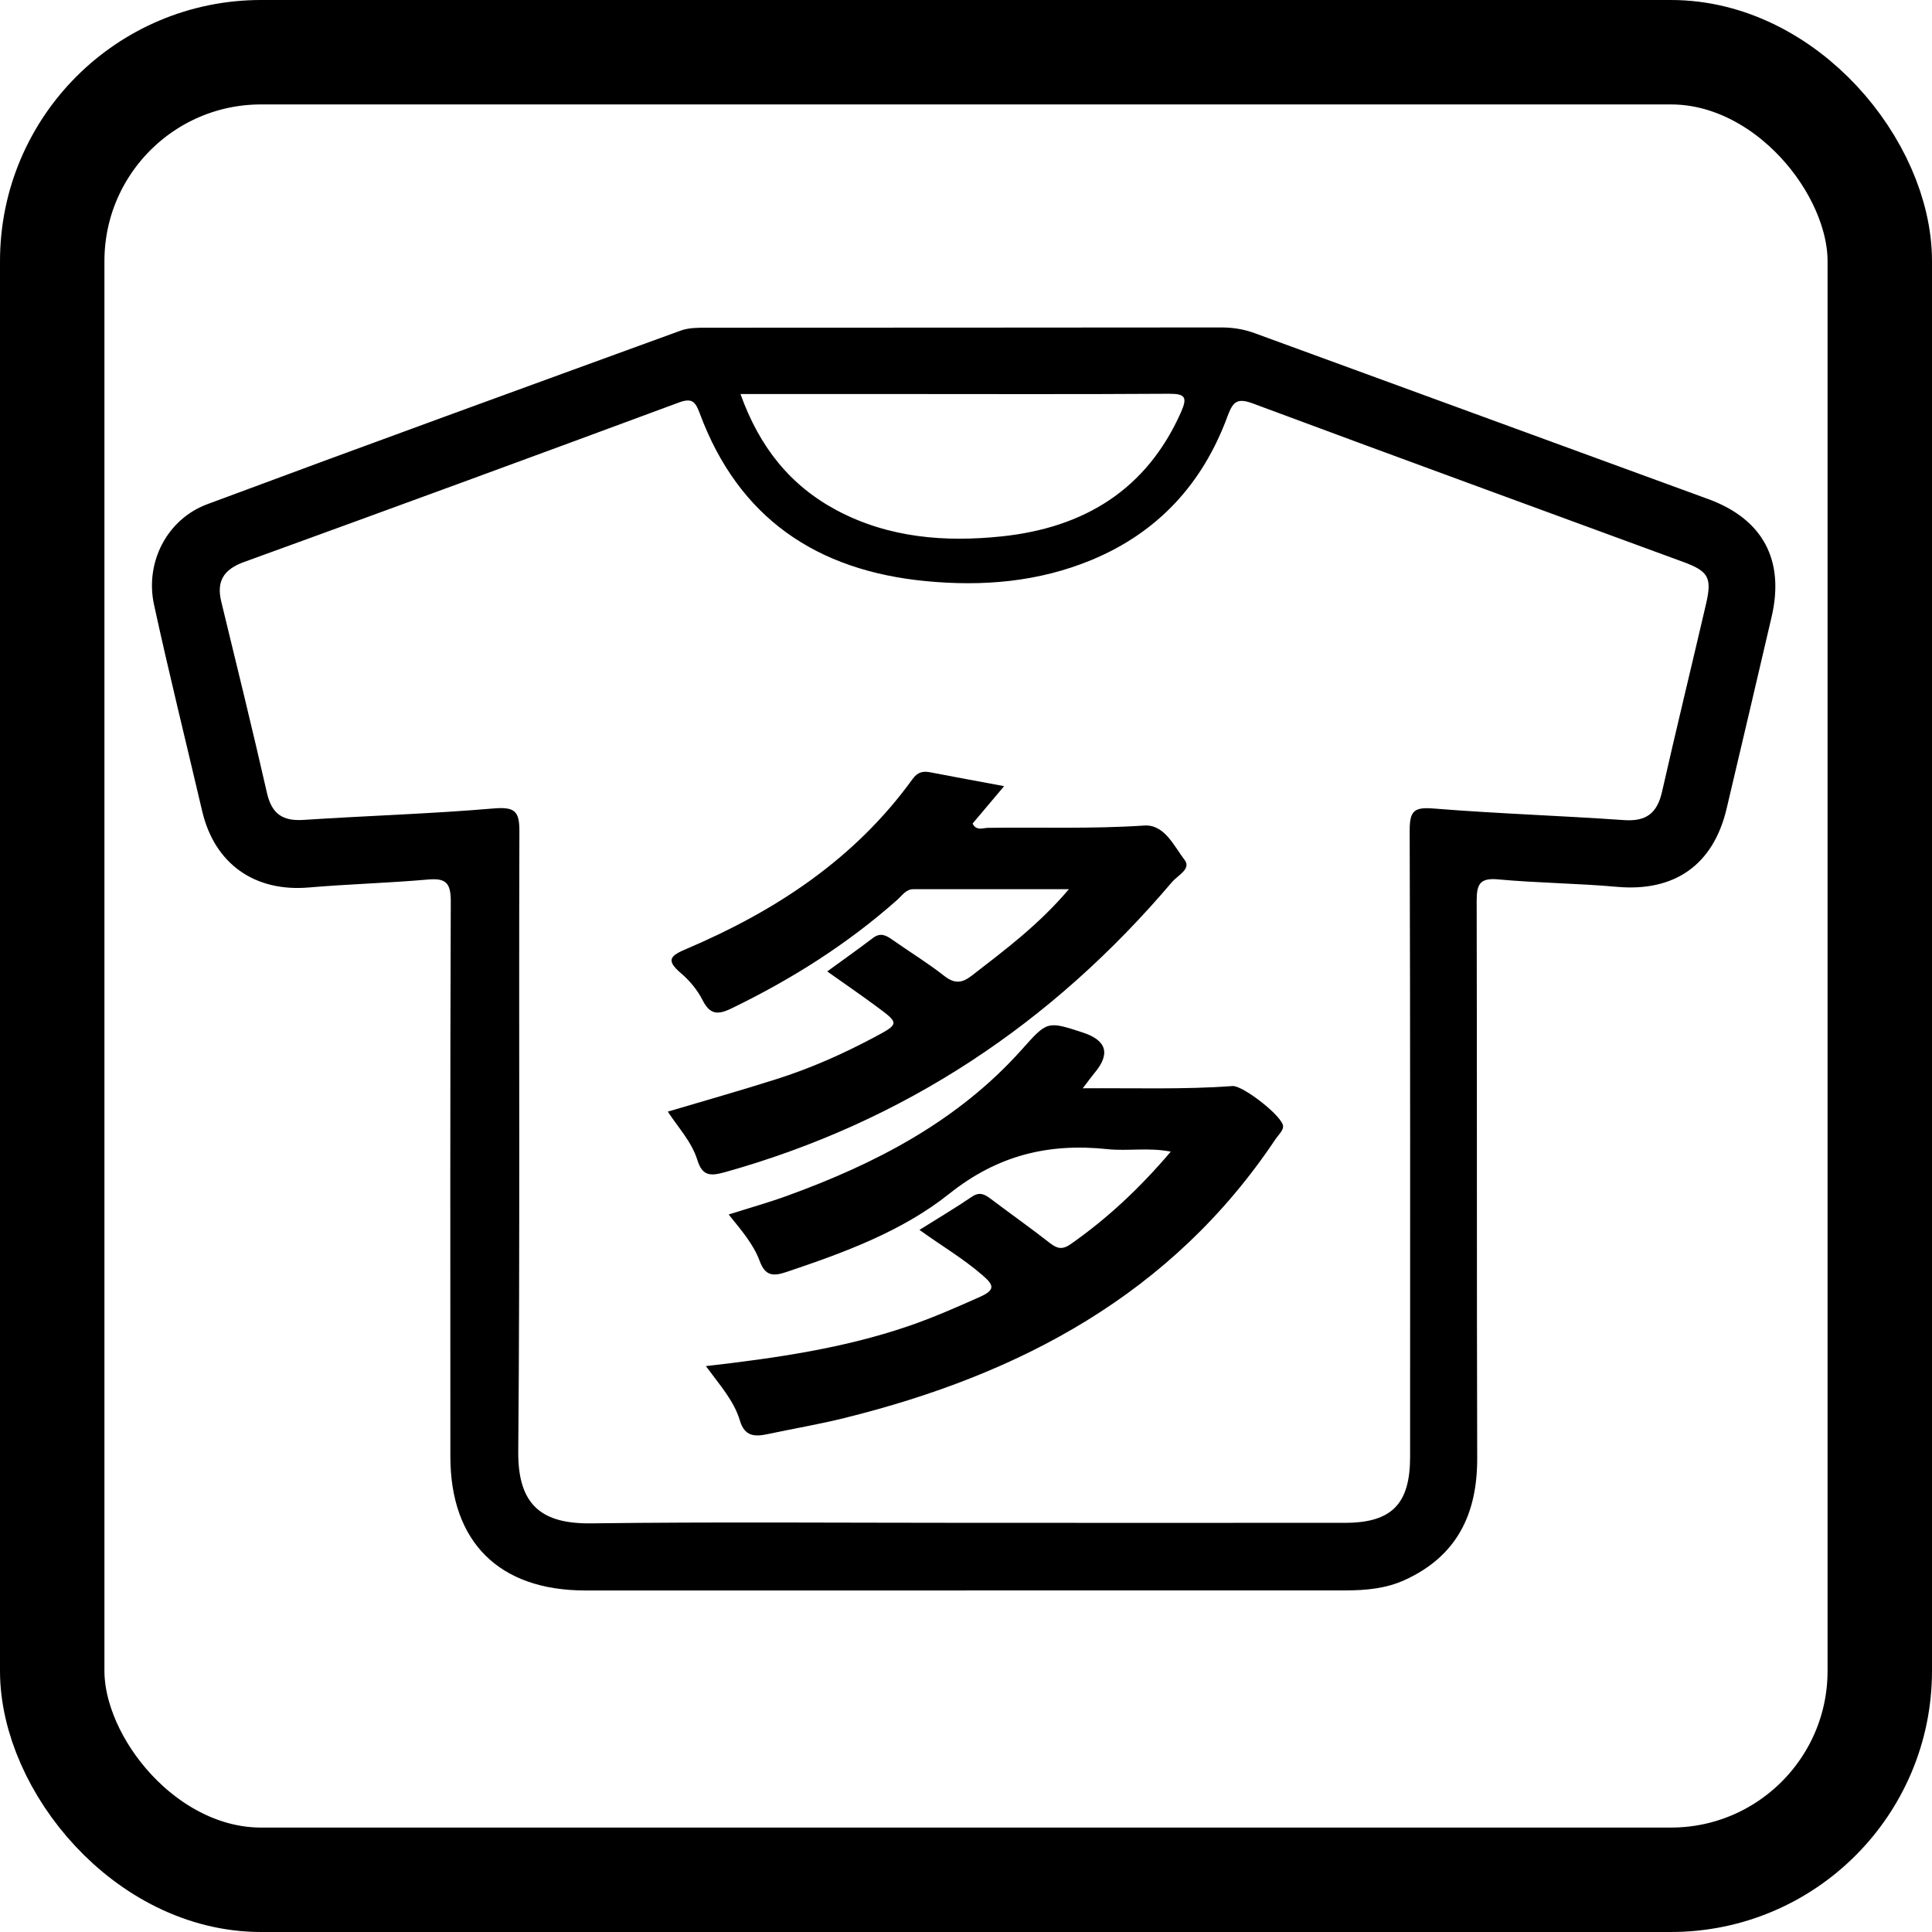
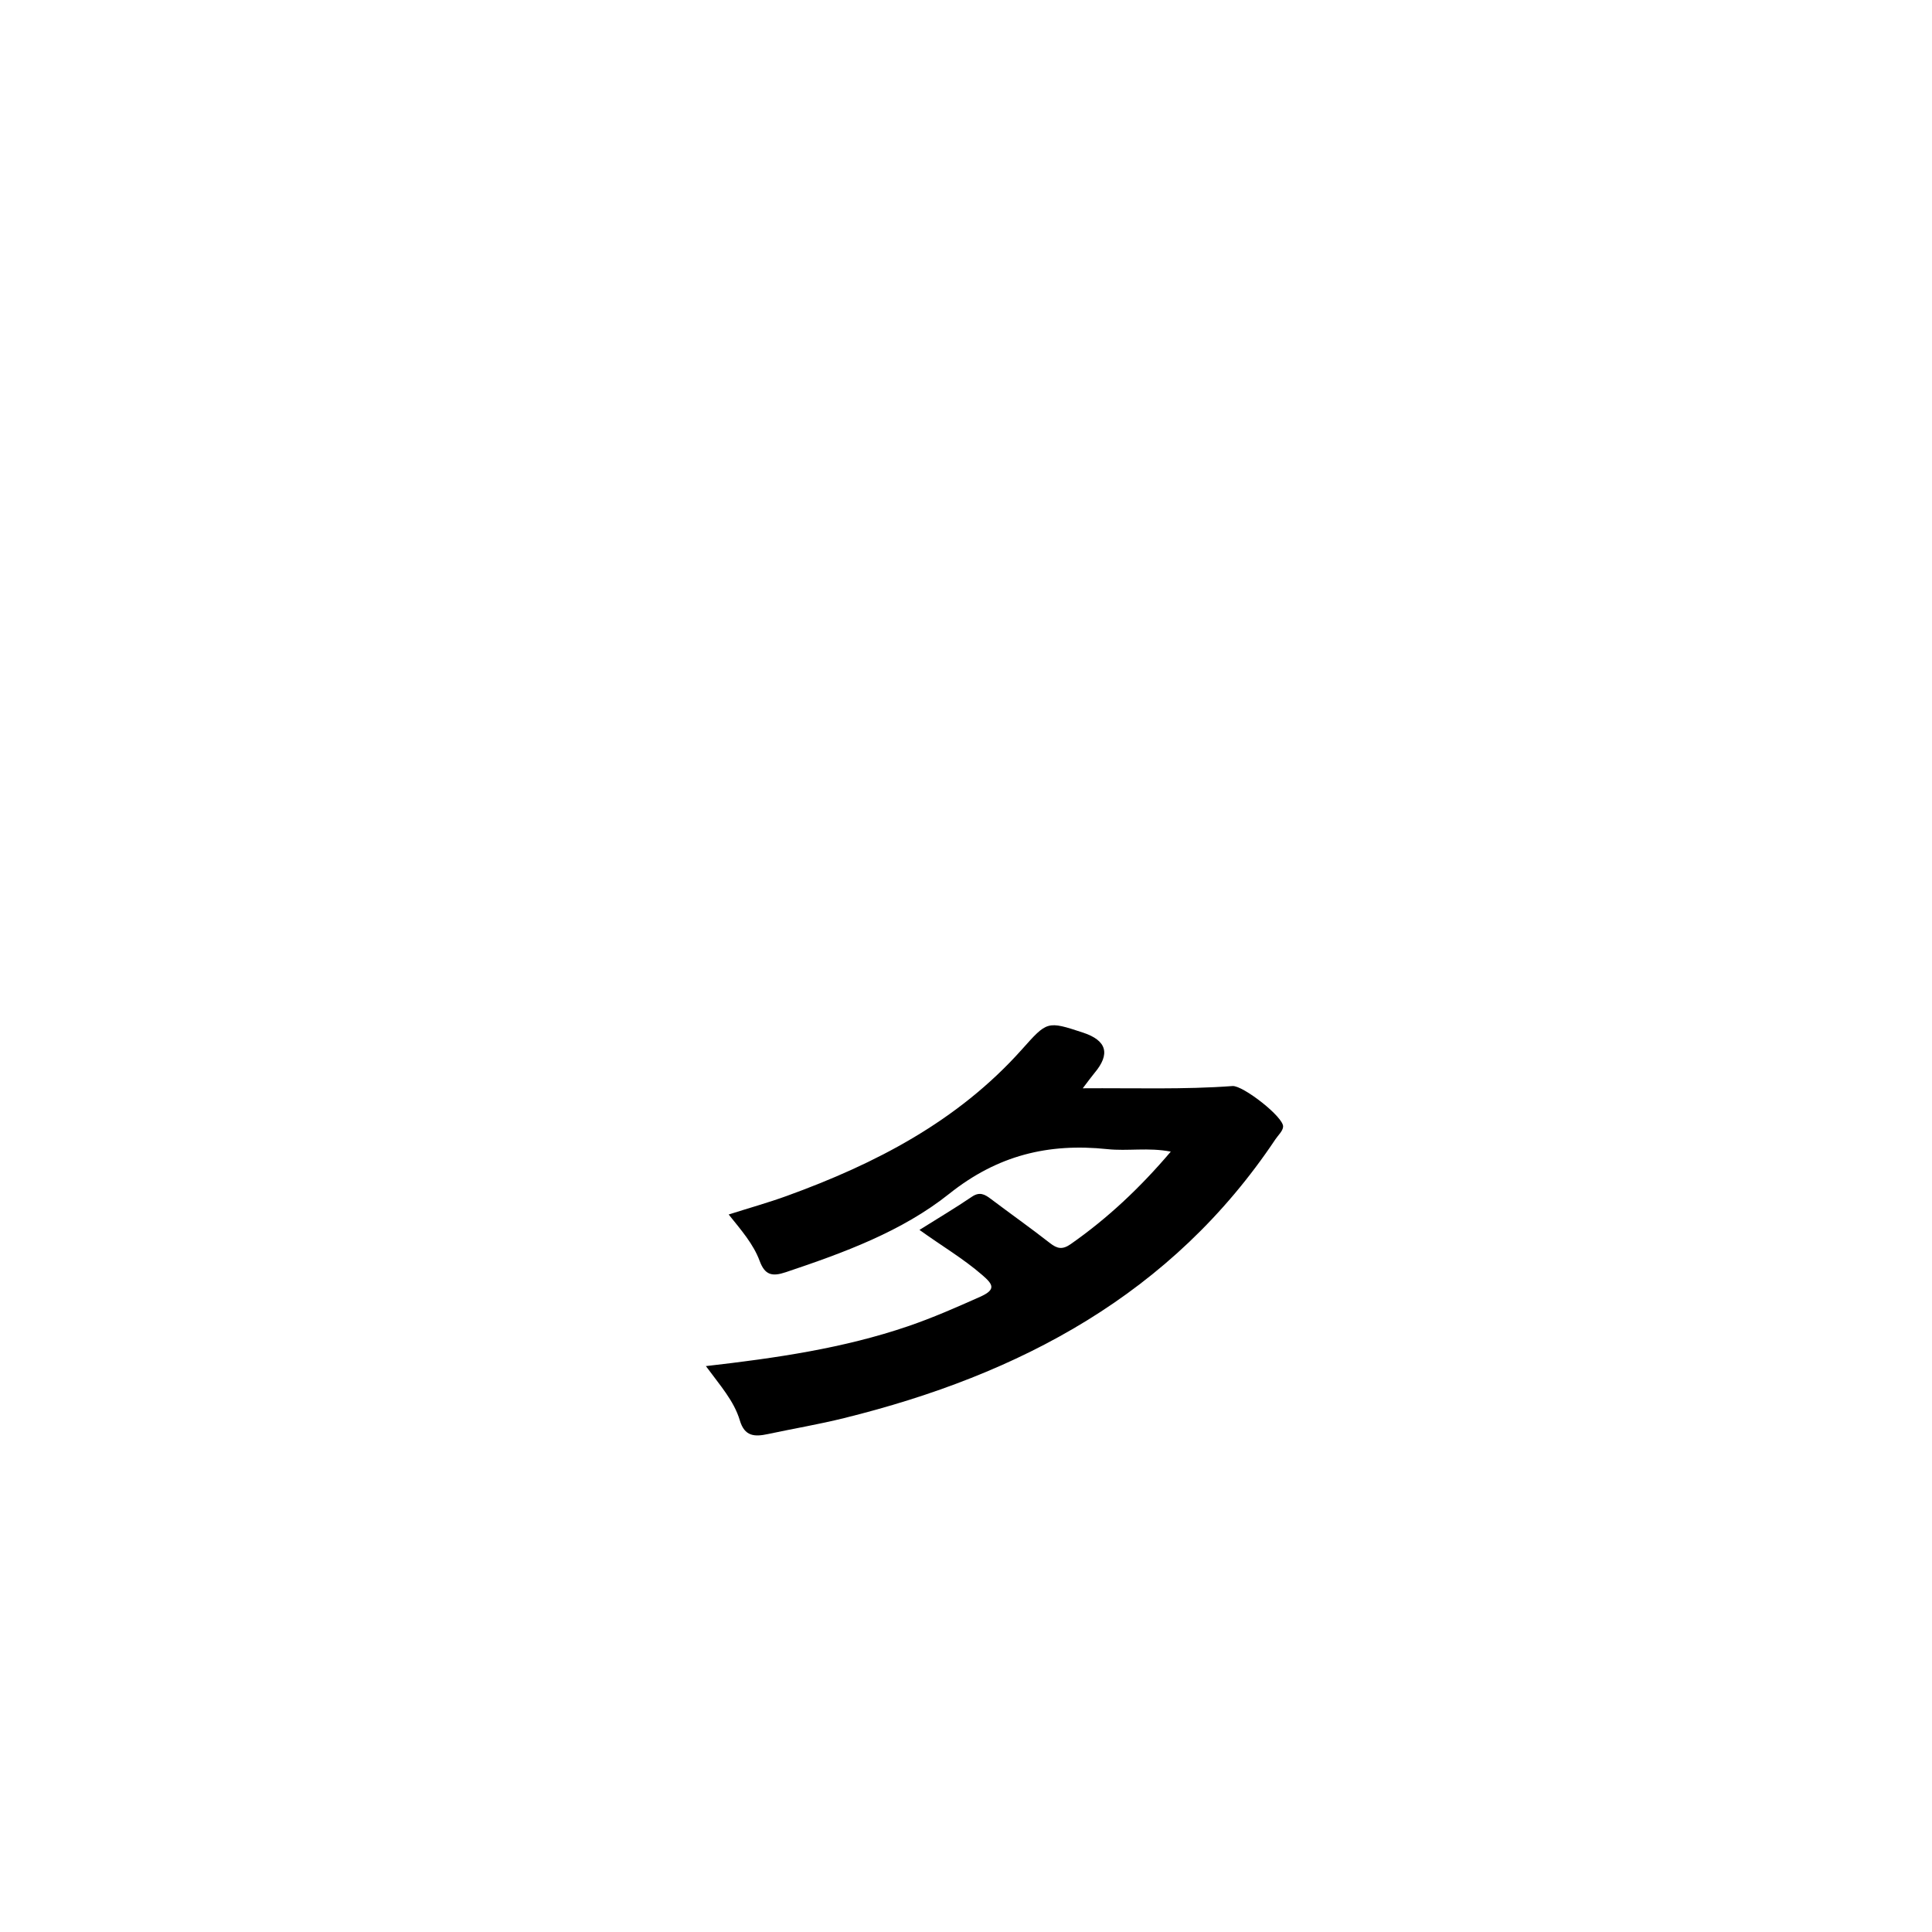
<svg xmlns="http://www.w3.org/2000/svg" width="37" height="37" viewBox="0 0 37 37" fill="none">
-   <rect x="1" y="1" width="35" height="35" rx="4" stroke="black" stroke-width="2" />
-   <path d="M18.484 30.459C16.059 30.459 13.631 30.459 11.206 30.459C9.559 30.459 8.625 29.532 8.625 27.892C8.625 24.348 8.619 20.805 8.633 17.261C8.633 16.906 8.537 16.814 8.197 16.844C7.438 16.911 6.677 16.931 5.918 16.996C4.878 17.086 4.109 16.545 3.872 15.534C3.564 14.217 3.238 12.904 2.95 11.582C2.773 10.768 3.2 9.944 3.967 9.657C6.985 8.533 10.012 7.433 13.037 6.331C13.188 6.276 13.363 6.276 13.528 6.276C16.814 6.273 20.099 6.276 23.386 6.271C23.61 6.271 23.822 6.304 24.035 6.383C26.928 7.443 29.825 8.499 32.718 9.559C33.766 9.944 34.182 10.733 33.927 11.82C33.641 13.043 33.356 14.267 33.066 15.489C32.81 16.568 32.066 17.082 30.969 16.984C30.211 16.916 29.447 16.911 28.688 16.841C28.333 16.808 28.28 16.944 28.28 17.254C28.288 20.812 28.28 24.369 28.29 27.927C28.293 28.996 27.901 29.805 26.898 30.261C26.539 30.424 26.152 30.458 25.761 30.458C23.336 30.458 20.908 30.458 18.483 30.458L18.484 30.459ZM18.478 29.164C20.903 29.164 23.329 29.166 25.756 29.164C26.654 29.164 27.005 28.803 27.005 27.9C27.005 23.9 27.01 19.901 26.997 15.9C26.997 15.526 27.086 15.454 27.454 15.484C28.668 15.582 29.888 15.621 31.104 15.706C31.535 15.736 31.74 15.566 31.831 15.158C32.103 13.959 32.394 12.765 32.672 11.569C32.79 11.062 32.722 10.941 32.234 10.761C29.485 9.75 26.733 8.747 23.986 7.724C23.68 7.611 23.607 7.708 23.507 7.976C23.034 9.258 22.182 10.193 20.907 10.723C19.886 11.146 18.821 11.234 17.73 11.129C15.641 10.928 14.146 9.922 13.402 7.919C13.317 7.691 13.255 7.615 13 7.709C10.227 8.737 7.451 9.755 4.671 10.764C4.287 10.904 4.142 11.127 4.237 11.52C4.533 12.741 4.834 13.959 5.112 15.184C5.204 15.587 5.412 15.729 5.815 15.702C7.03 15.622 8.251 15.586 9.464 15.482C9.867 15.449 9.949 15.544 9.947 15.927C9.934 19.886 9.96 23.845 9.925 27.802C9.917 28.844 10.395 29.186 11.325 29.174C13.71 29.144 16.094 29.164 18.479 29.164H18.478ZM14.181 7.546C14.545 8.563 15.135 9.301 16.032 9.777C17.026 10.303 18.101 10.386 19.187 10.272C20.755 10.107 21.959 9.383 22.62 7.888C22.743 7.608 22.698 7.54 22.39 7.541C20.602 7.553 18.812 7.546 17.024 7.546C16.095 7.546 15.168 7.546 14.181 7.546Z" fill="black" />
  <path d="M13.514 26.163C14.869 26.008 16.154 25.821 17.393 25.398C17.864 25.237 18.318 25.037 18.773 24.834C19.086 24.694 19.014 24.594 18.811 24.418C18.447 24.102 18.029 23.857 17.609 23.554C17.964 23.331 18.293 23.136 18.61 22.921C18.759 22.818 18.858 22.871 18.976 22.961C19.351 23.244 19.735 23.515 20.106 23.805C20.246 23.915 20.346 23.937 20.504 23.827C21.212 23.332 21.833 22.748 22.422 22.055C21.991 21.971 21.593 22.049 21.205 22.007C20.078 21.889 19.104 22.124 18.178 22.863C17.274 23.584 16.159 23.992 15.052 24.363C14.786 24.453 14.649 24.419 14.549 24.15C14.428 23.823 14.196 23.56 13.955 23.259C14.341 23.136 14.711 23.033 15.069 22.903C16.765 22.288 18.34 21.474 19.565 20.104C20.056 19.555 20.05 19.548 20.742 19.776C21.196 19.926 21.269 20.184 20.96 20.55C20.901 20.622 20.846 20.697 20.736 20.842C21.74 20.835 22.672 20.868 23.604 20.799C23.802 20.784 24.588 21.395 24.573 21.578C24.567 21.661 24.48 21.739 24.427 21.817C22.444 24.786 19.532 26.326 16.166 27.158C15.683 27.278 15.192 27.36 14.706 27.464C14.451 27.519 14.259 27.511 14.168 27.2C14.056 26.827 13.79 26.532 13.52 26.164L13.514 26.163Z" fill="black" />
-   <path d="M19.23 15.056C18.997 15.331 18.811 15.552 18.626 15.772C18.698 15.919 18.826 15.855 18.921 15.854C19.918 15.84 20.913 15.877 21.911 15.81C22.303 15.784 22.482 16.203 22.688 16.471C22.818 16.641 22.553 16.766 22.448 16.889C20.149 19.6 17.317 21.488 13.878 22.45C13.603 22.526 13.45 22.523 13.355 22.215C13.248 21.87 12.994 21.601 12.789 21.289C13.495 21.08 14.182 20.885 14.865 20.668C15.513 20.464 16.132 20.189 16.731 19.871C17.227 19.608 17.227 19.601 16.79 19.278C16.492 19.057 16.185 18.847 15.842 18.604C16.149 18.381 16.438 18.176 16.721 17.961C16.863 17.855 16.971 17.913 17.091 17.998C17.419 18.229 17.764 18.439 18.078 18.686C18.278 18.842 18.418 18.835 18.614 18.682C19.244 18.193 19.884 17.72 20.471 17.029C19.415 17.029 18.453 17.029 17.491 17.029C17.352 17.029 17.277 17.149 17.188 17.229C16.229 18.081 15.156 18.757 14.003 19.315C13.735 19.445 13.591 19.423 13.453 19.15C13.355 18.957 13.205 18.777 13.04 18.637C12.738 18.381 12.847 18.299 13.15 18.171C14.857 17.444 16.37 16.45 17.474 14.923C17.575 14.782 17.677 14.763 17.823 14.792C18.27 14.878 18.716 14.96 19.232 15.056H19.23Z" fill="black" />
</svg>